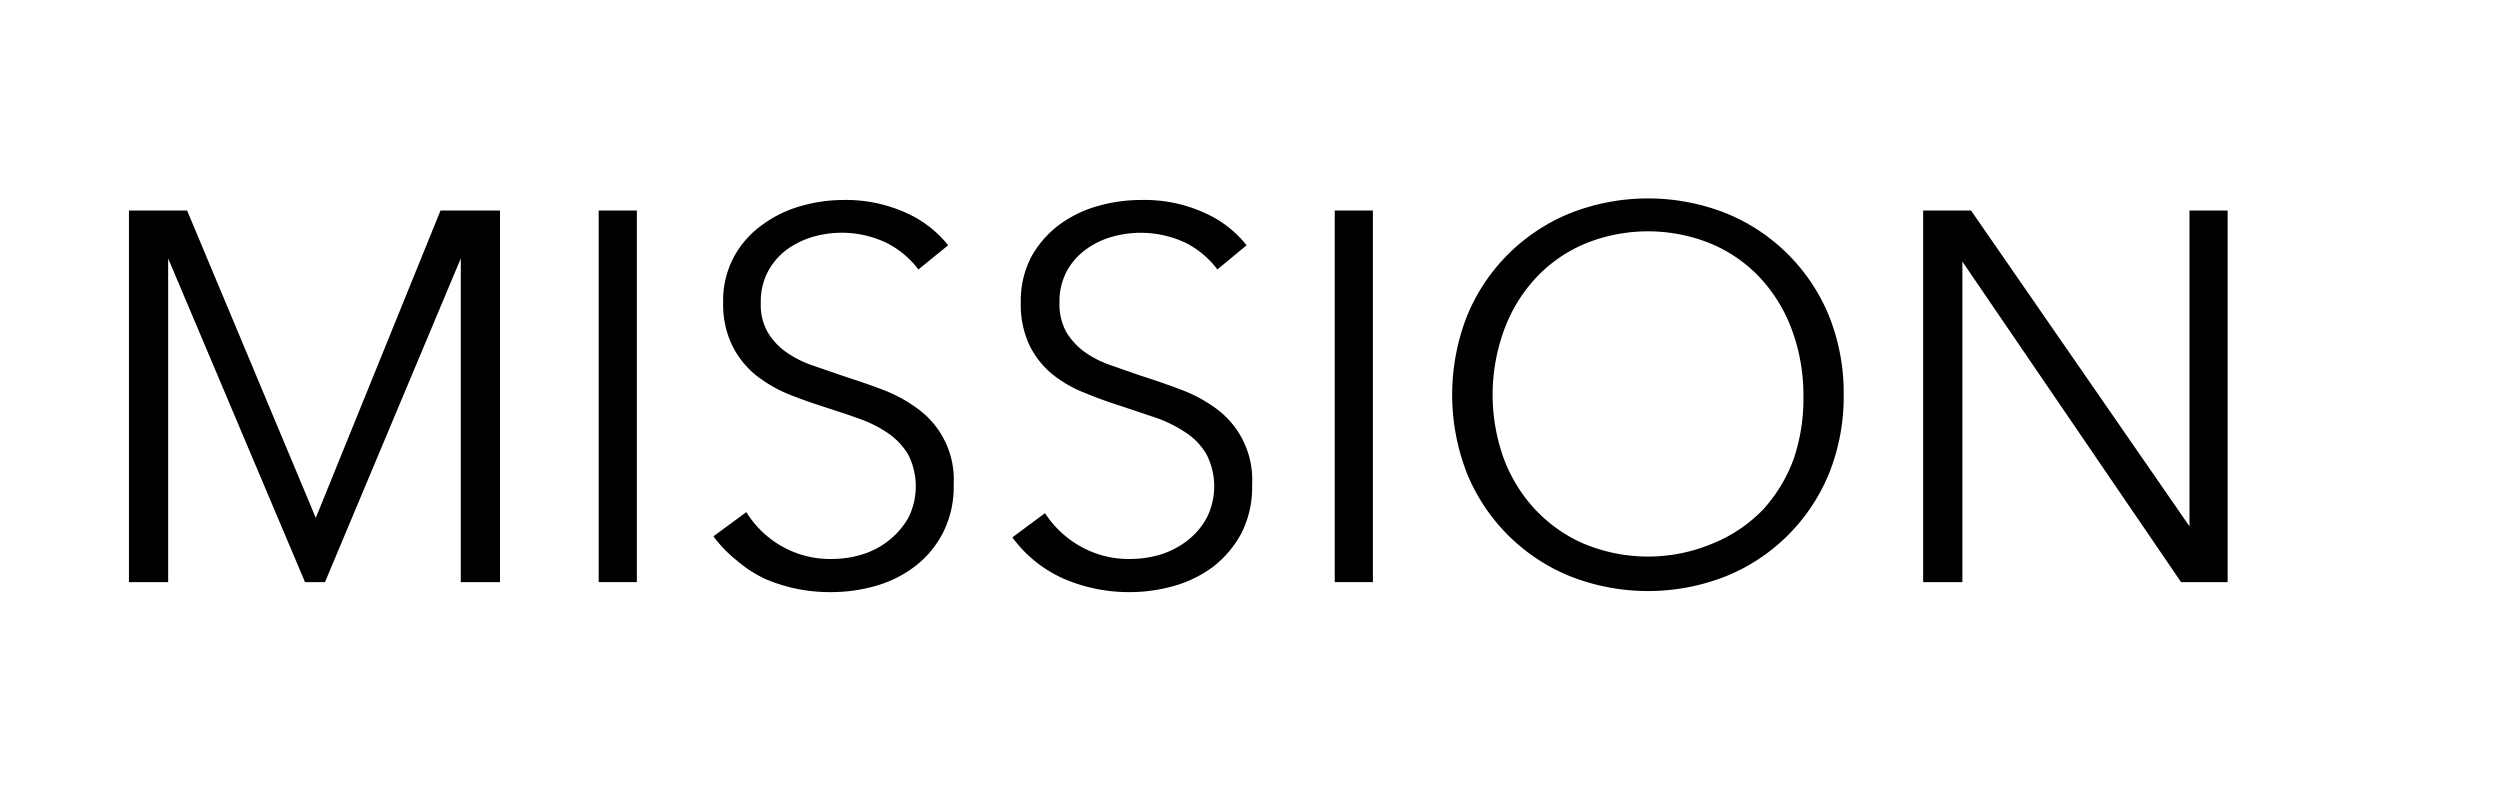
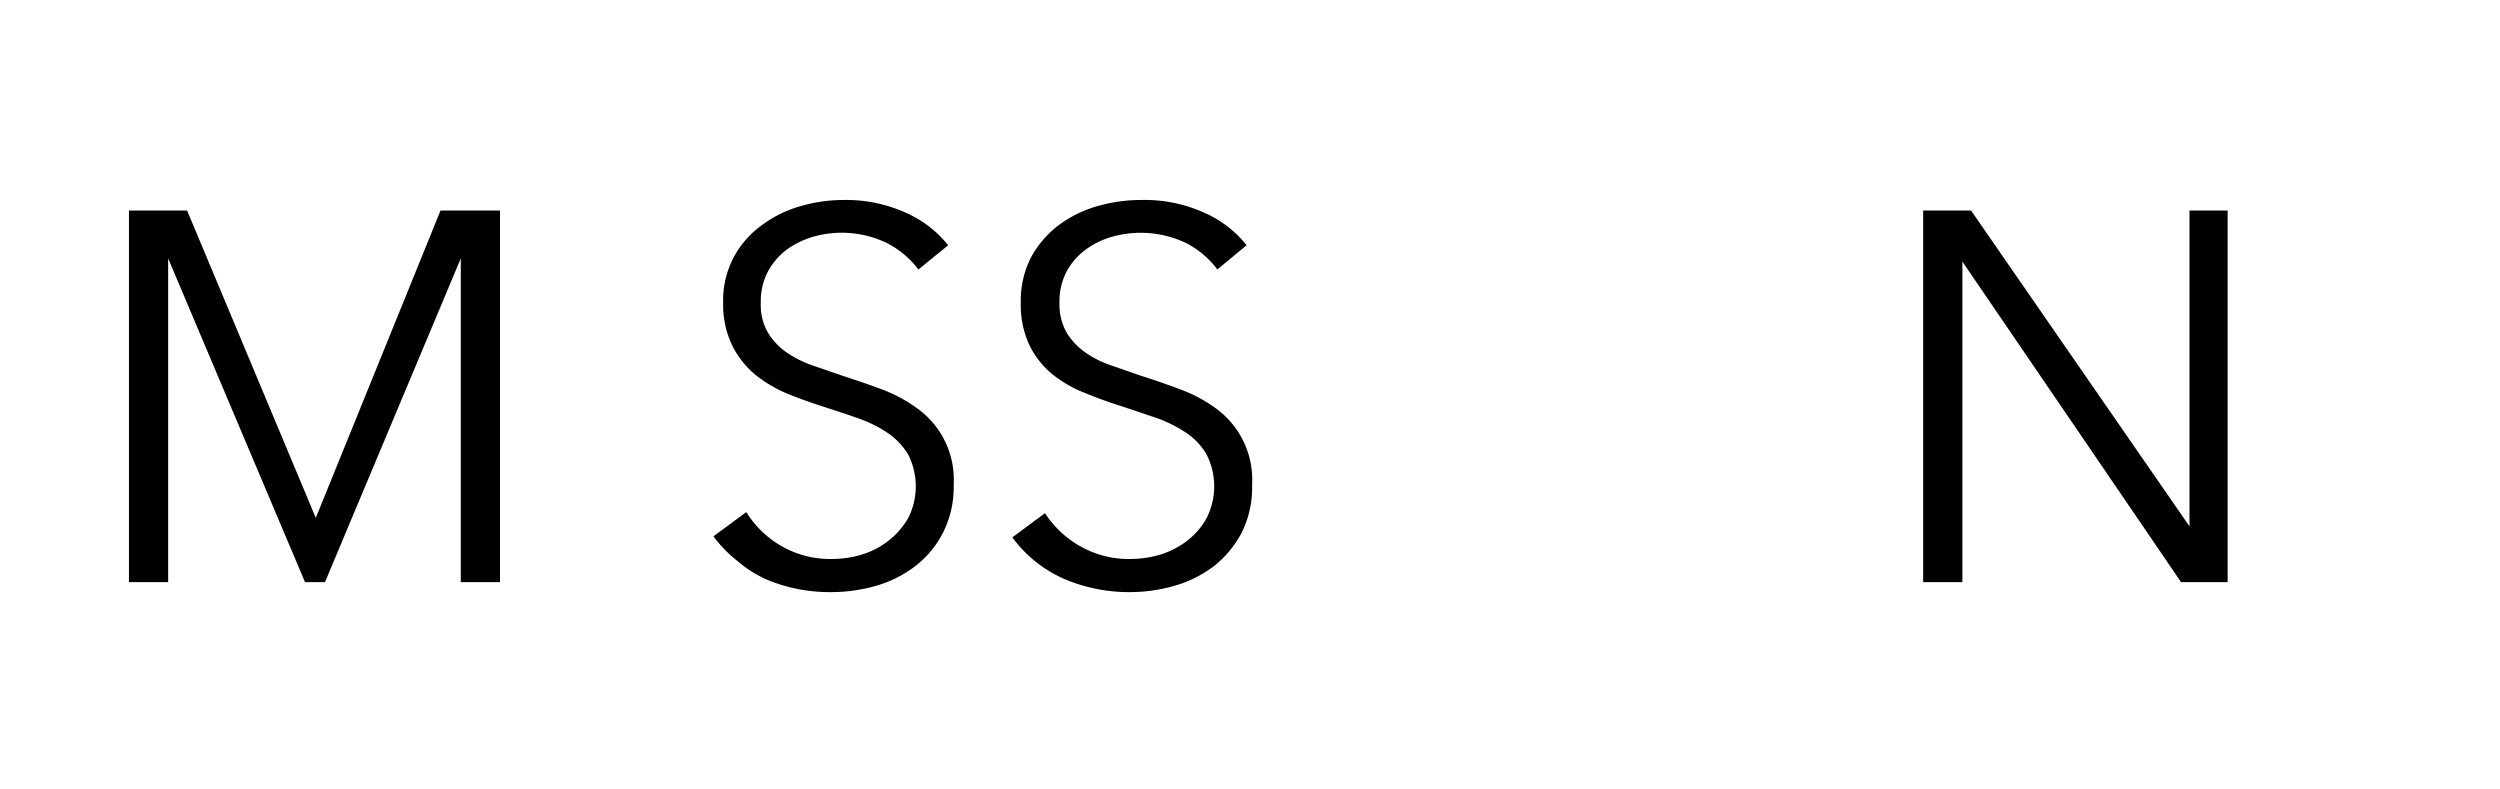
<svg xmlns="http://www.w3.org/2000/svg" id="レイヤー_1" data-name="レイヤー 1" width="95" height="30" viewBox="0 0 95 30">
  <title>nav_05</title>
  <g>
    <path d="M12,19.68h0L16.74,8H19V22.12H17.51V9.82h0l-5.16,12.3h-.76L6.39,9.82h0v12.3H4.9V8H7.11Z" />
-     <path d="M24.2,22.12H22.75V8H24.2Z" />
    <path d="M34.9,10.24a3.49,3.49,0,0,0-1.19-1A3.94,3.94,0,0,0,30.89,9a3.27,3.27,0,0,0-1,.49,2.59,2.59,0,0,0-.71.83,2.45,2.45,0,0,0-.27,1.18,2.11,2.11,0,0,0,.26,1.12,2.46,2.46,0,0,0,.69.75,4,4,0,0,0,1,.51l1.16.4c.49.16,1,.33,1.5.52a5.47,5.47,0,0,1,1.35.73,3.33,3.33,0,0,1,1.37,2.89,3.86,3.86,0,0,1-.41,1.83,3.76,3.76,0,0,1-1.06,1.27,4.47,4.47,0,0,1-1.48.74,6.11,6.11,0,0,1-1.69.24A6.18,6.18,0,0,1,29.08,22,4.66,4.66,0,0,1,28,21.3a4.85,4.85,0,0,1-.89-.92l1.25-.92a3.77,3.77,0,0,0,1.3,1.27,3.7,3.7,0,0,0,2,.51,3.87,3.87,0,0,0,1.1-.17,3.08,3.08,0,0,0,1-.52,3,3,0,0,0,.75-.86,2.67,2.67,0,0,0,0-2.42,2.65,2.65,0,0,0-.78-.82,4.79,4.79,0,0,0-1.11-.55c-.41-.15-.85-.29-1.31-.44s-.93-.31-1.39-.5a5.06,5.06,0,0,1-1.23-.73,3.41,3.41,0,0,1-.87-1.11,3.59,3.59,0,0,1-.34-1.62,3.5,3.5,0,0,1,.42-1.76A3.62,3.62,0,0,1,29,8.52a4.53,4.53,0,0,1,1.47-.7A5.81,5.81,0,0,1,32,7.6a5.54,5.54,0,0,1,2.48.51,4.26,4.26,0,0,1,1.55,1.21Z" />
-     <path d="M46.26,10.24a3.45,3.45,0,0,0-1.18-1A4,4,0,0,0,42.25,9a3.11,3.11,0,0,0-1,.49,2.5,2.5,0,0,0-.72.83,2.45,2.45,0,0,0-.27,1.18,2.21,2.21,0,0,0,.26,1.12,2.59,2.59,0,0,0,.69.75,3.85,3.85,0,0,0,1,.51l1.15.4c.5.16,1,.33,1.5.52a5.53,5.53,0,0,1,1.36.73,3.35,3.35,0,0,1,1.36,2.89,3.86,3.86,0,0,1-.4,1.83,4,4,0,0,1-1.06,1.27,4.52,4.52,0,0,1-1.49.74,6.09,6.09,0,0,1-1.68.24A6.27,6.27,0,0,1,40.44,22a4.88,4.88,0,0,1-1.09-.66,4.8,4.8,0,0,1-.88-.92l1.24-.92A3.86,3.86,0,0,0,41,20.73a3.73,3.73,0,0,0,2,.51,4,4,0,0,0,1.11-.17,3.28,3.28,0,0,0,1-.52,2.79,2.79,0,0,0,.74-.86,2.67,2.67,0,0,0,0-2.42,2.51,2.51,0,0,0-.77-.82A5.22,5.22,0,0,0,44,15.9l-1.31-.44c-.47-.15-.94-.31-1.39-.5A4.71,4.71,0,0,1,40,14.23a3.31,3.31,0,0,1-.88-1.11,3.6,3.6,0,0,1-.33-1.62,3.6,3.6,0,0,1,.41-1.76,3.85,3.85,0,0,1,1.08-1.22,4.53,4.53,0,0,1,1.47-.7,5.91,5.91,0,0,1,1.59-.22,5.51,5.51,0,0,1,2.48.51,4.17,4.17,0,0,1,1.55,1.21Z" />
-     <path d="M52.17,22.12H50.72V8h1.45Z" />
-     <path d="M70.06,15a7.83,7.83,0,0,1-.56,3,7.12,7.12,0,0,1-3.92,3.9,8.08,8.08,0,0,1-5.91,0A7.12,7.12,0,0,1,55.75,18a8.21,8.21,0,0,1,0-6,7.12,7.12,0,0,1,3.92-3.9,8.08,8.08,0,0,1,5.91,0,7.12,7.12,0,0,1,3.92,3.9A7.83,7.83,0,0,1,70.06,15Zm-1.53,0a7.13,7.13,0,0,0-.4-2.36,5.88,5.88,0,0,0-1.17-2,5.45,5.45,0,0,0-1.87-1.35,6.33,6.33,0,0,0-4.93,0,5.45,5.45,0,0,0-1.87,1.35,5.88,5.88,0,0,0-1.17,2,7.16,7.16,0,0,0,0,4.72,5.83,5.83,0,0,0,1.17,1.95,5.56,5.56,0,0,0,1.87,1.34,6.33,6.33,0,0,0,4.93,0A5.56,5.56,0,0,0,67,19.36a5.83,5.83,0,0,0,1.17-1.95A7.13,7.13,0,0,0,68.53,15.05Z" />
+     <path d="M46.26,10.24a3.45,3.45,0,0,0-1.18-1A4,4,0,0,0,42.25,9a3.11,3.11,0,0,0-1,.49,2.5,2.5,0,0,0-.72.83,2.45,2.45,0,0,0-.27,1.18,2.21,2.21,0,0,0,.26,1.12,2.59,2.59,0,0,0,.69.75,3.85,3.85,0,0,0,1,.51l1.15.4c.5.16,1,.33,1.5.52a5.53,5.53,0,0,1,1.36.73,3.35,3.35,0,0,1,1.36,2.89,3.86,3.86,0,0,1-.4,1.83,4,4,0,0,1-1.06,1.27,4.52,4.52,0,0,1-1.49.74,6.09,6.09,0,0,1-1.68.24A6.27,6.27,0,0,1,40.44,22a4.88,4.88,0,0,1-1.09-.66,4.8,4.8,0,0,1-.88-.92l1.24-.92A3.86,3.86,0,0,0,41,20.73a3.73,3.73,0,0,0,2,.51,4,4,0,0,0,1.11-.17,3.28,3.28,0,0,0,1-.52,2.79,2.79,0,0,0,.74-.86,2.67,2.67,0,0,0,0-2.42,2.51,2.51,0,0,0-.77-.82A5.22,5.22,0,0,0,44,15.9l-1.31-.44c-.47-.15-.94-.31-1.39-.5A4.71,4.71,0,0,1,40,14.23a3.31,3.31,0,0,1-.88-1.11,3.6,3.6,0,0,1-.33-1.62,3.6,3.6,0,0,1,.41-1.76,3.85,3.85,0,0,1,1.08-1.22,4.53,4.53,0,0,1,1.47-.7,5.91,5.91,0,0,1,1.59-.22,5.51,5.51,0,0,1,2.48.51,4.17,4.17,0,0,1,1.55,1.21" />
    <path d="M83.2,20h0V8h1.45V22.12H82.88L74.57,9.94h0V22.12H73.08V8H74.9Z" />
  </g>
</svg>